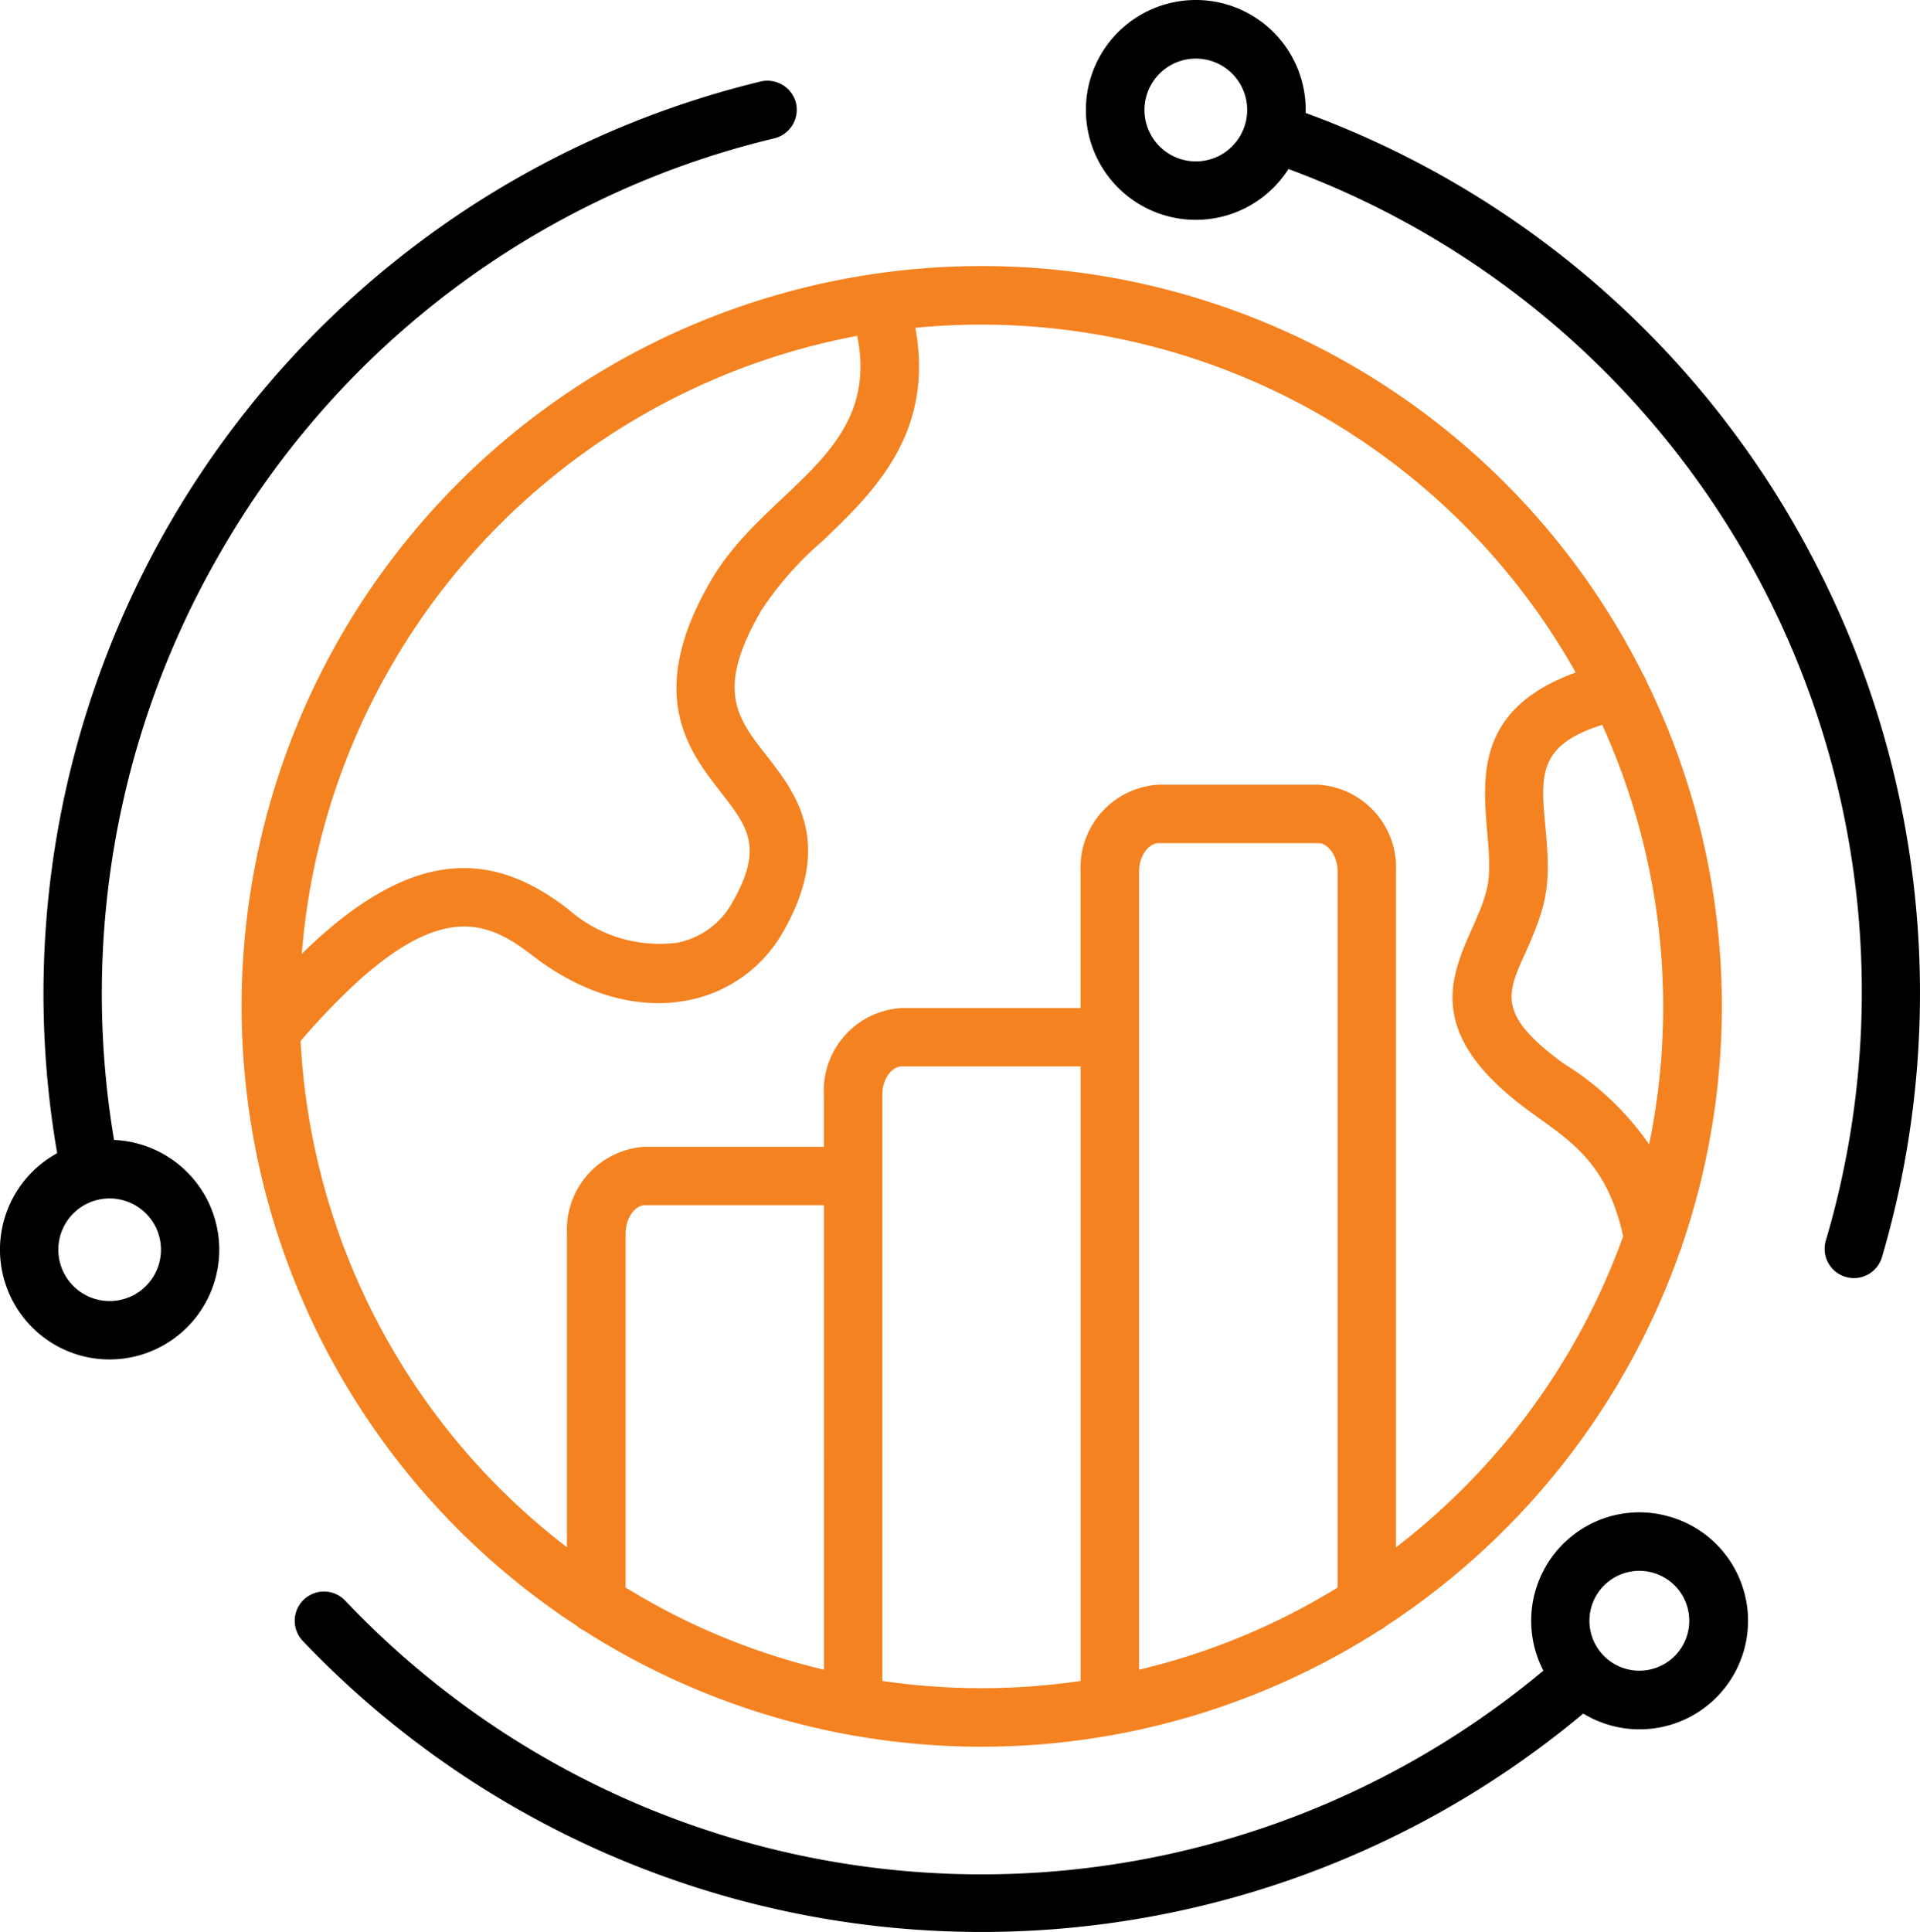
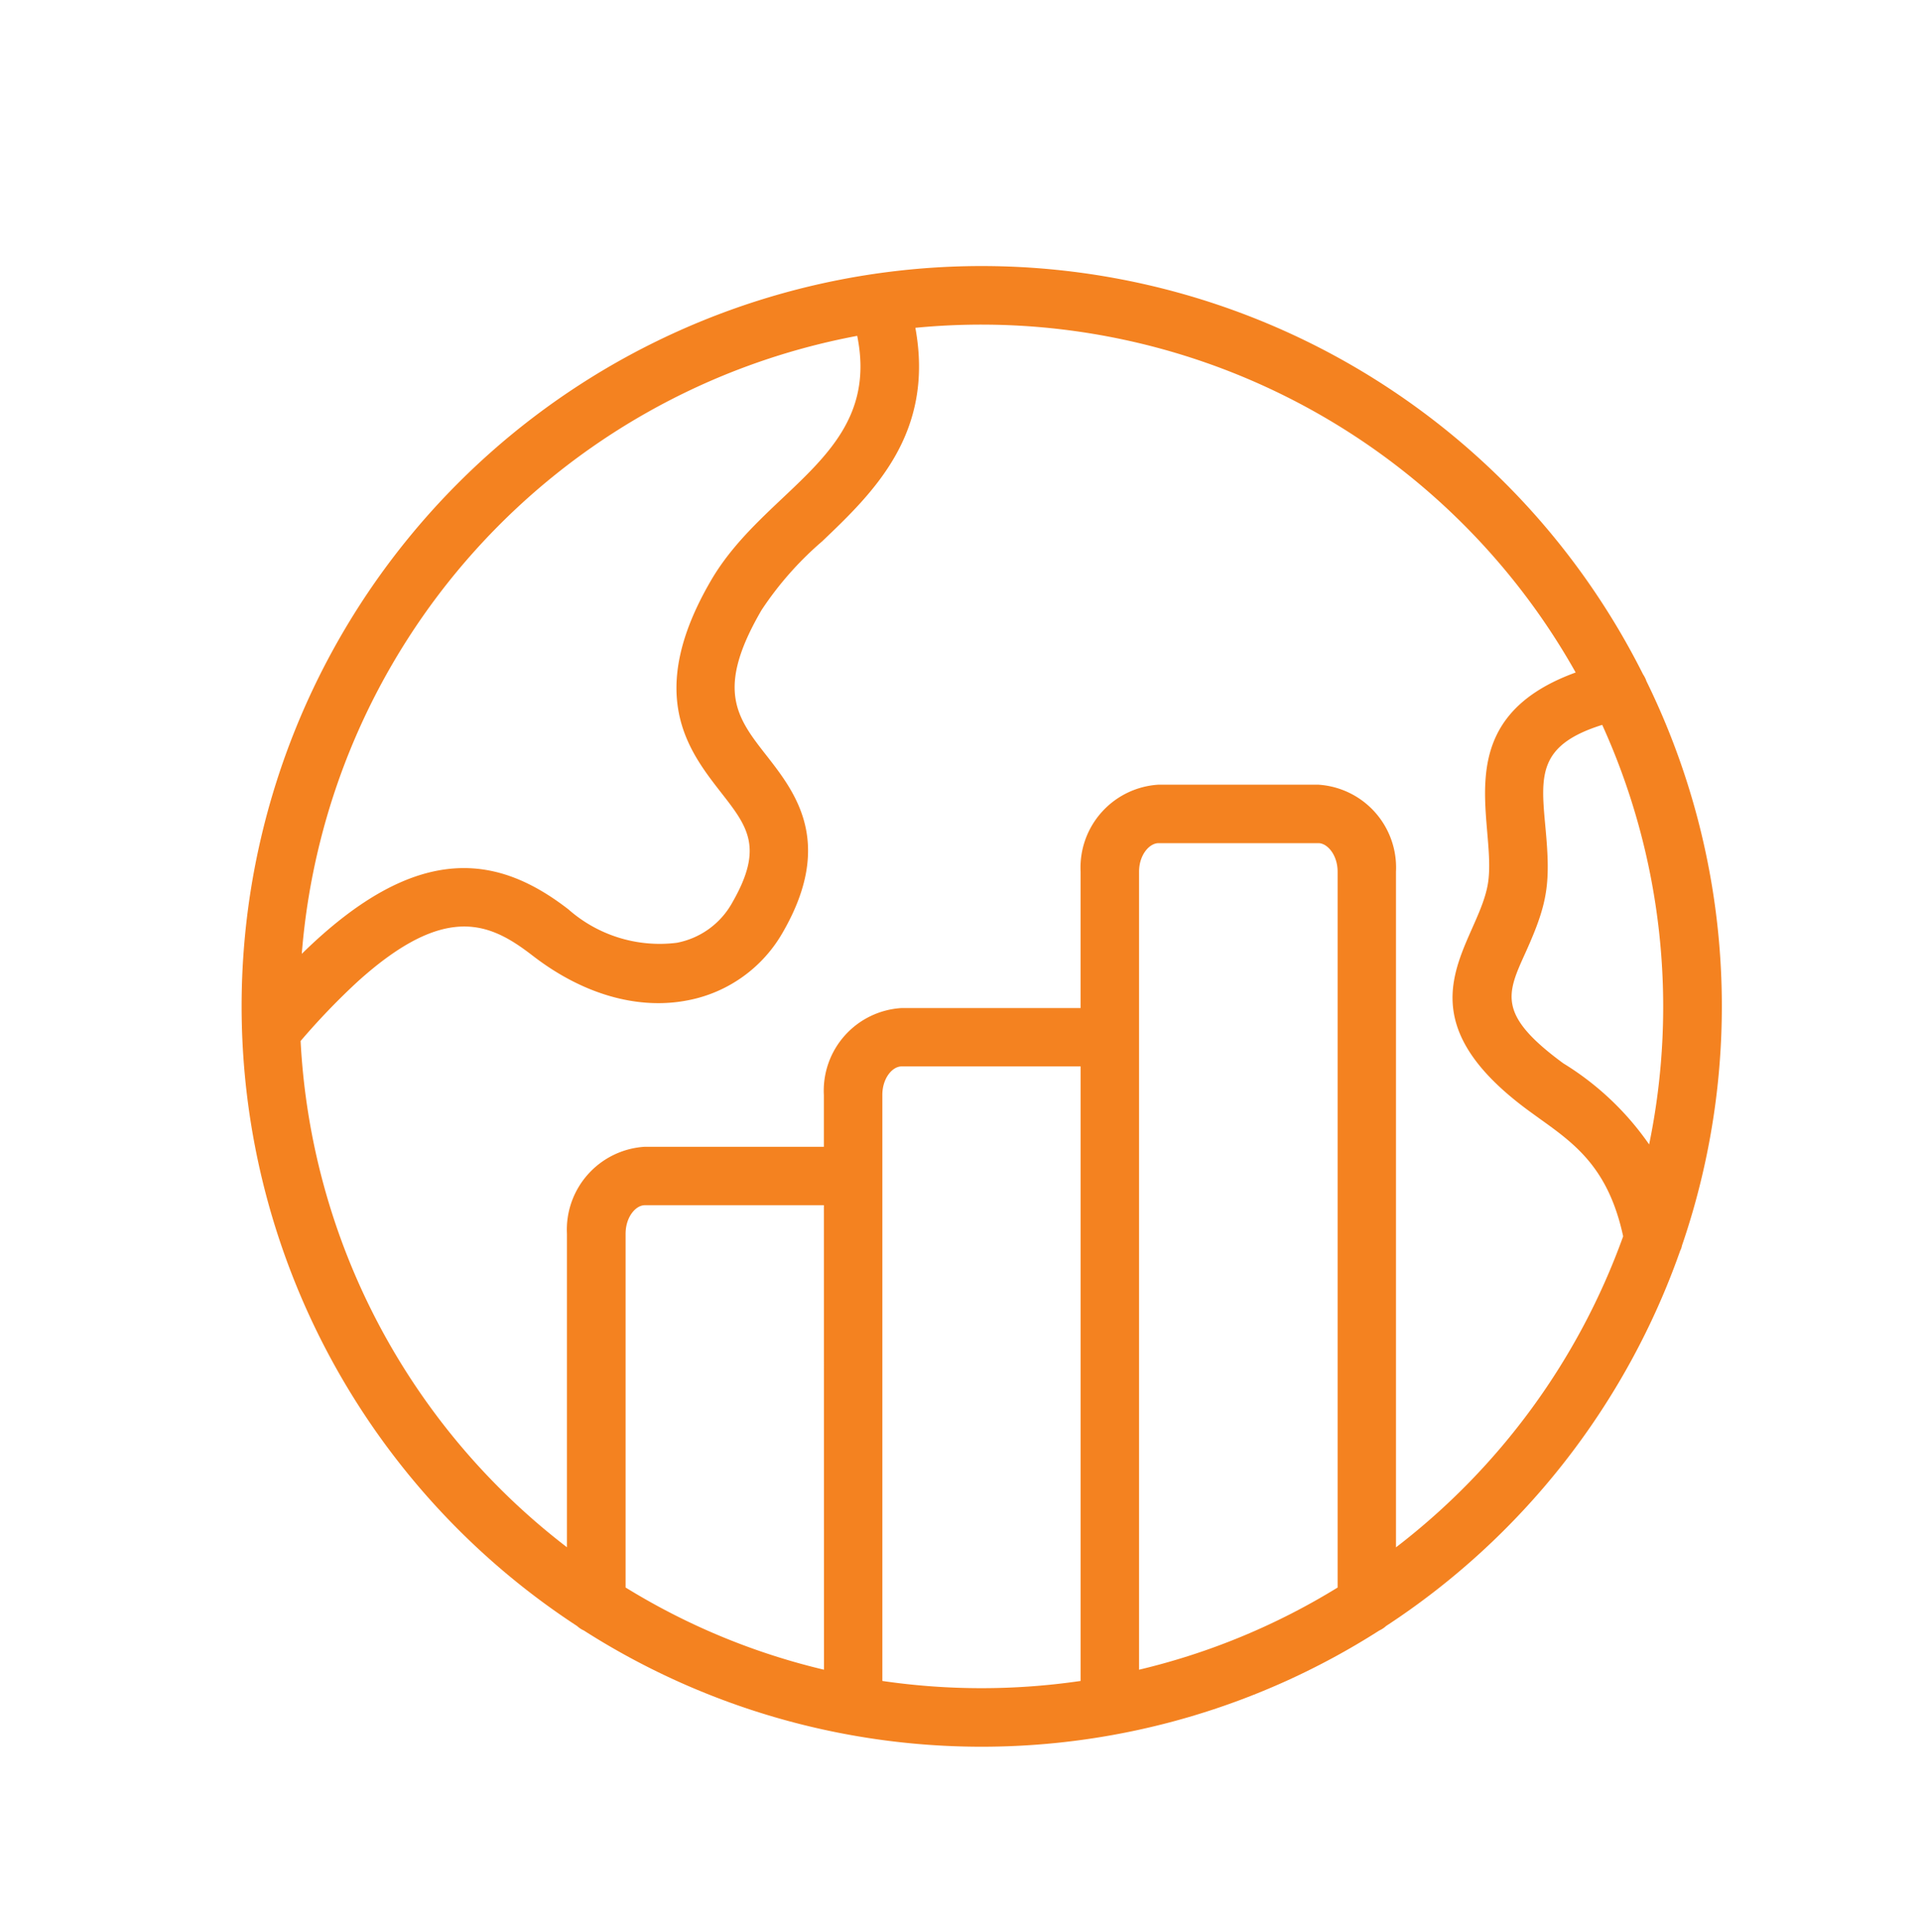
<svg xmlns="http://www.w3.org/2000/svg" width="112.739" height="113.415" viewBox="0 0 112.739 113.415">
  <g id="Group_1939" data-name="Group 1939" transform="translate(-1045.21 -3317.467)">
    <path id="Path_8423" data-name="Path 8423" d="M1141.874,3357.417a1.775,1.775,0,0,0-.188-.365,43.451,43.451,0,1,0-62.588,55.87v0a1.418,1.418,0,0,0,.391.259,43.381,43.381,0,0,0,46.715,0,1.426,1.426,0,0,0,.39-.259,43.619,43.619,0,0,0,17.275-22.037.98.98,0,0,0,.1-.289,43.33,43.33,0,0,0-2.1-33.177Zm-46.33-20.234h0c1.416,6.971-5.4,8.9-8.582,14.354-3.9,6.687-1.315,10.008.564,12.425,1.589,2.031,2.544,3.255.68,6.494a4.732,4.732,0,0,1-3.254,2.356,8.1,8.1,0,0,1-6.368-1.964c-4.067-3.144-8.8-4.113-15.654,2.614A40.134,40.134,0,0,1,1095.544,3337.183Zm-13.6,73.478v-20.768c0-.985.594-1.676,1.127-1.676h10.516l.005,27.268A39.581,39.581,0,0,1,1081.947,3410.661Zm26.718,5.484a40.17,40.17,0,0,1-11.643,0v-34.4c0-.991.594-1.676,1.127-1.676h10.516Zm15.09-5.484a39.722,39.722,0,0,1-11.658,4.824v-46.847c0-.99.609-1.675,1.143-1.675h9.388c.523,0,1.127.69,1.127,1.675Zm3.427-2.36v-39.657a4.873,4.873,0,0,0-4.559-5.113h-9.389a4.875,4.875,0,0,0-4.57,5.113v8h-10.516a4.858,4.858,0,0,0-4.559,5.107v3.037h-10.516a4.873,4.873,0,0,0-4.57,5.108v18.4a40.056,40.056,0,0,1-15.639-29.719,40.956,40.956,0,0,1,3.356-3.493c5.21-4.7,7.825-3.4,10.272-1.514,2.94,2.27,6.18,3.2,9.13,2.615a8.184,8.184,0,0,0,5.57-4.011c3.011-5.235.726-8.17-.939-10.313-1.782-2.27-3.052-3.9-.32-8.586a19.484,19.484,0,0,1,3.559-4.032c2.981-2.843,6.612-6.311,5.469-12.532a40.036,40.036,0,0,1,38.773,20.234h0c-7.611,2.767-4.677,8.678-5.129,12.227-.457,3.646-5.717,7.561,2.372,13.5l.609.442c2.087,1.492,4.067,2.9,4.936,6.93A40.144,40.144,0,0,1,1127.182,3408.3Zm14.863-23.654h0a16.8,16.8,0,0,0-5.037-4.758c-3.88-2.844-3.326-4.062-2.229-6.479,1.356-3,1.487-4.108,1.173-7.444-.275-2.991-.432-4.763,3.341-5.946A40.021,40.021,0,0,1,1142.045,3384.647Z" fill="#f48220" fill-rule="evenodd" />
-     <path id="Path_8424" data-name="Path 8424" d="M1147,3409.432a6.354,6.354,0,0,0-3.88-2.965h0a6.3,6.3,0,0,0-4.814.629,6.363,6.363,0,0,0-2.472,8.444,51.477,51.477,0,0,1-70.356-4.112,1.718,1.718,0,1,0-2.488,2.371,55.058,55.058,0,0,0,75.185,4.26,6.37,6.37,0,0,0,8.825-8.627Zm-2.7,3.94a2.931,2.931,0,1,1-2.066-3.59A2.931,2.931,0,0,1,1144.3,3413.372Z" fill-rule="evenodd" />
-     <path id="Path_8425" data-name="Path 8425" d="M1151.738,3350.4h0a54.855,54.855,0,0,0-29.862-26.3,6.453,6.453,0,1,0-1.01,3.29,51.486,51.486,0,0,1,31.537,62.958,1.72,1.72,0,0,0,3.3.965A54.921,54.921,0,0,0,1151.738,3350.4Zm-34.807-23.859a3.017,3.017,0,1,1,1.112-4.123A3.026,3.026,0,0,1,1116.931,3326.54Z" fill-rule="evenodd" />
-     <path id="Path_8426" data-name="Path 8426" d="M1091.949,3323.518a1.729,1.729,0,0,0-2.082-1.265,55.087,55.087,0,0,0-41.3,62.912.76.76,0,0,0-.143.081,6.45,6.45,0,0,0,1.549,11.806,6.444,6.444,0,0,0,7.246-9.45,6.466,6.466,0,0,0-5.311-3.214,51.651,51.651,0,0,1,6.21-34.426h0a51.22,51.22,0,0,1,32.553-24.372A1.73,1.73,0,0,0,1091.949,3323.518Zm-37.691,65.806a3.013,3.013,0,1,1-4.123-1.1A3.022,3.022,0,0,1,1054.258,3389.324Z" fill-rule="evenodd" />
  </g>
</svg>